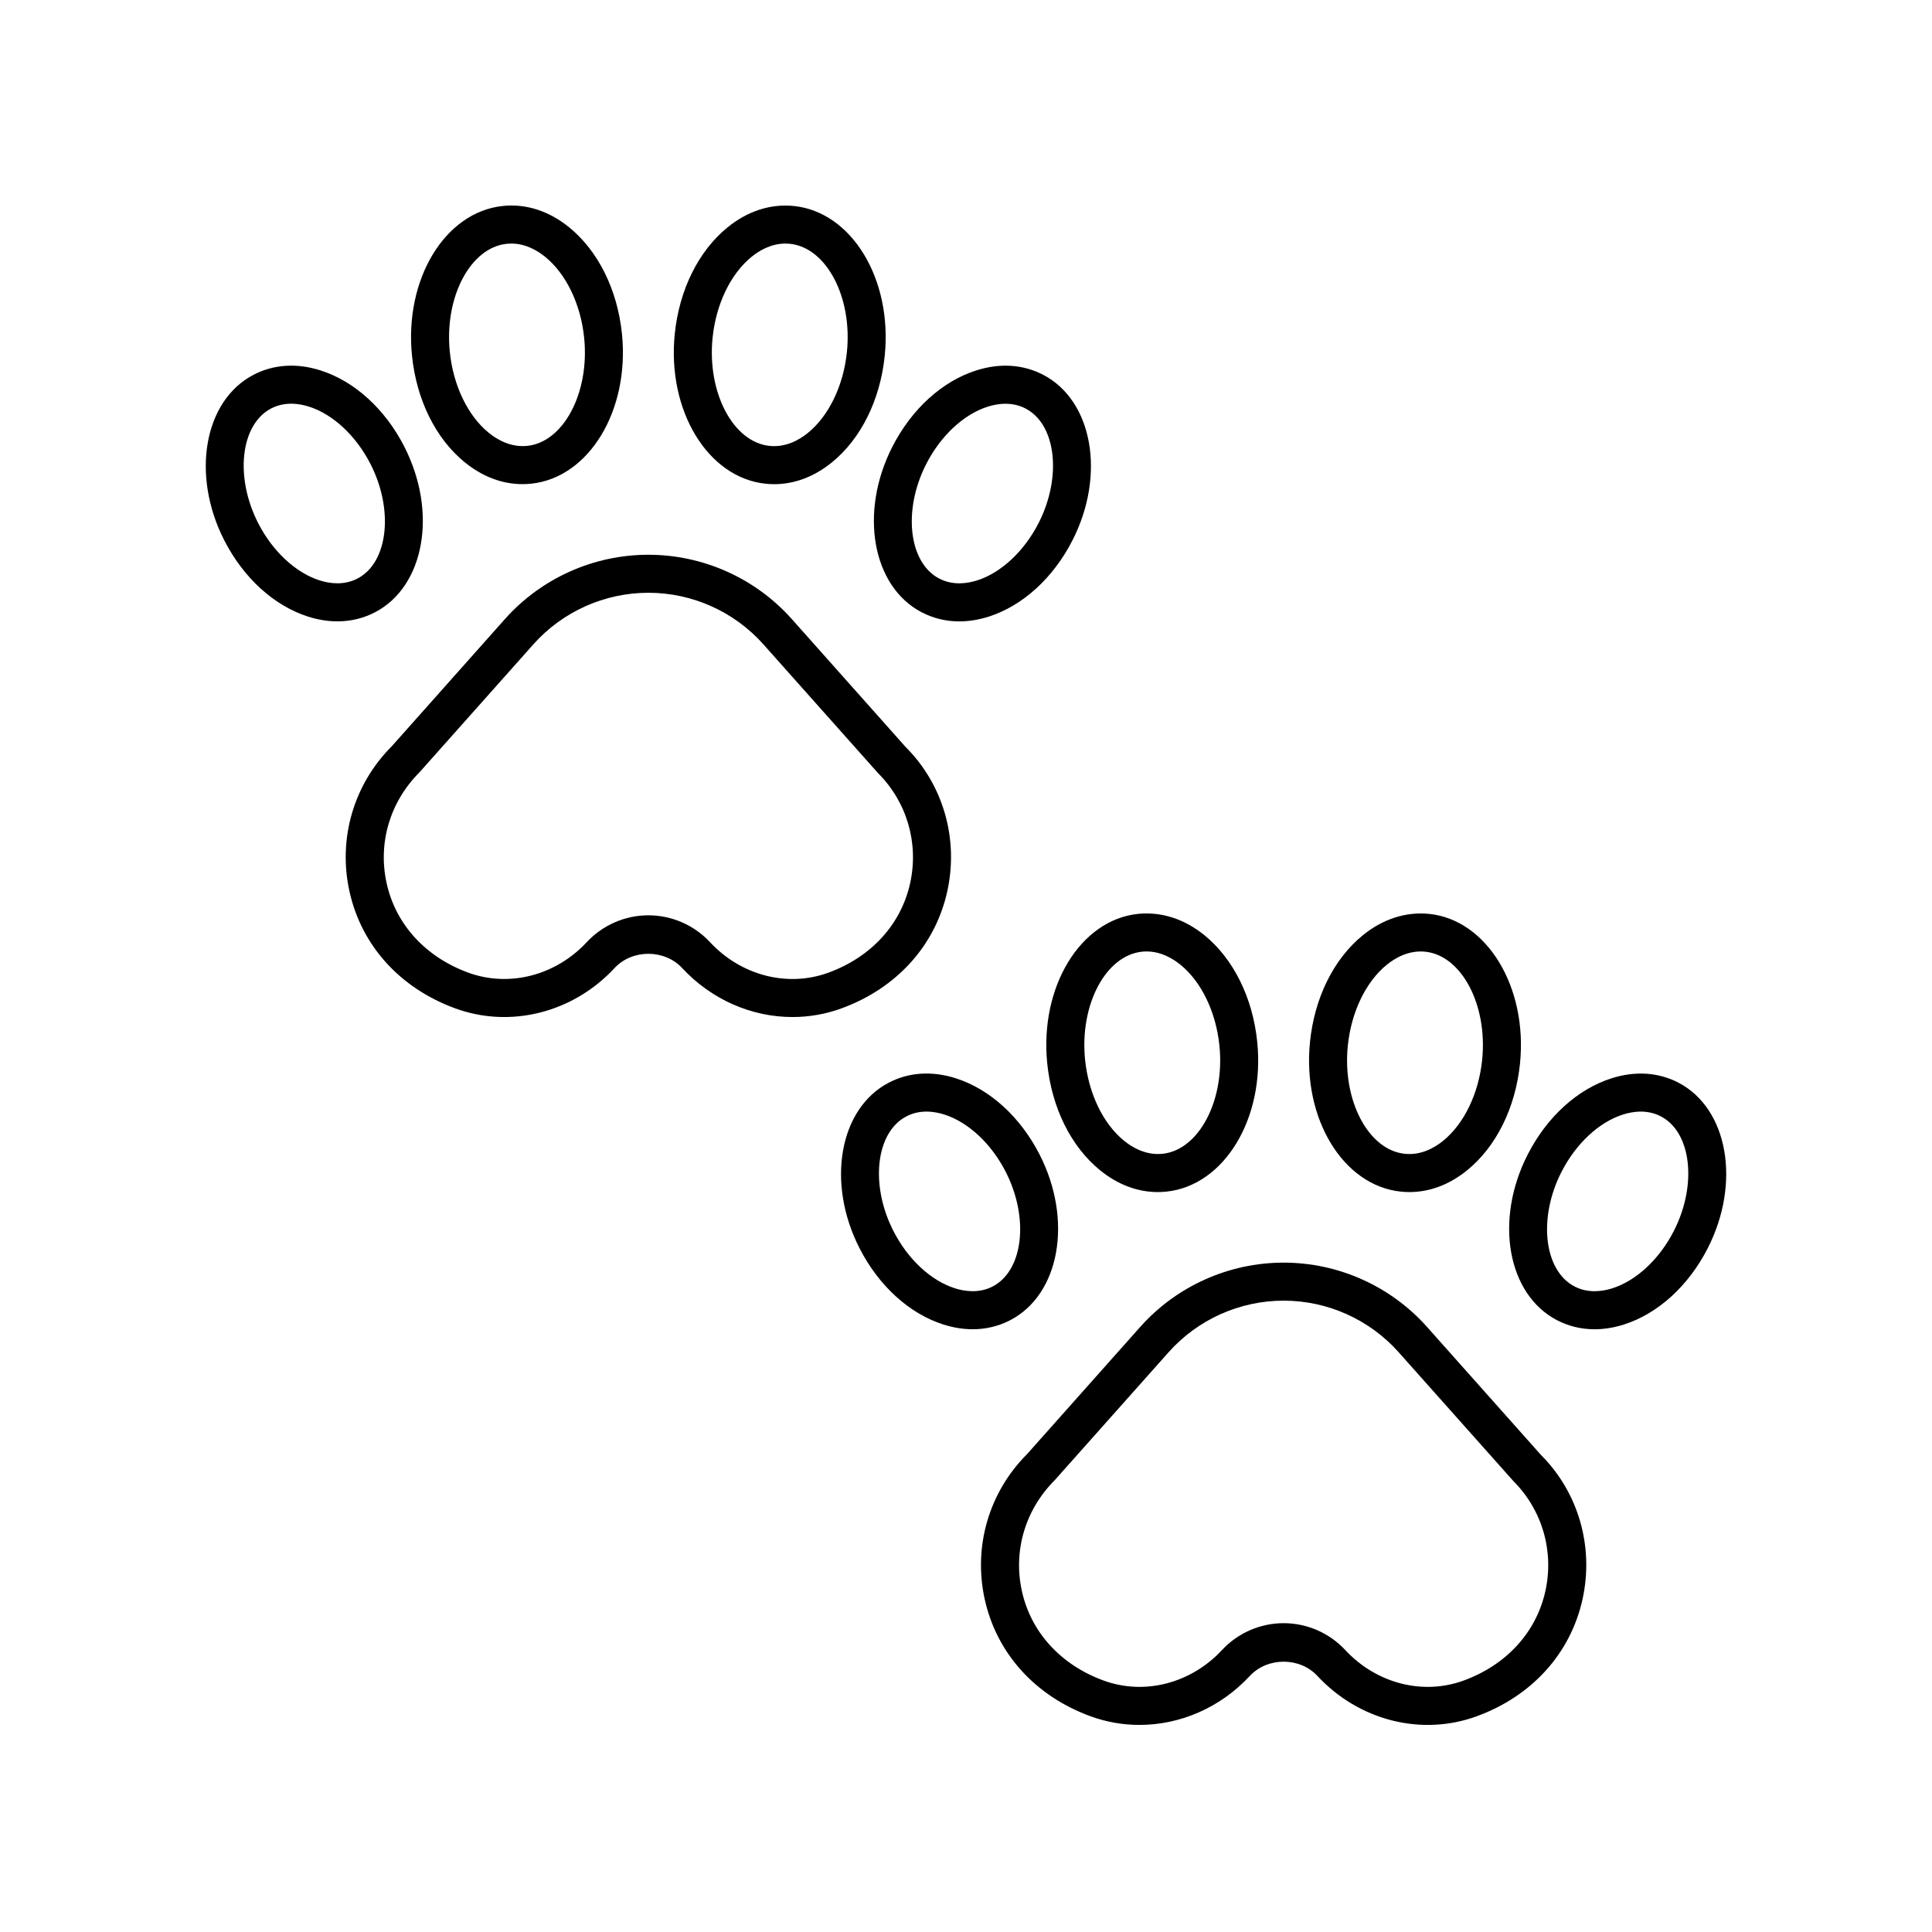
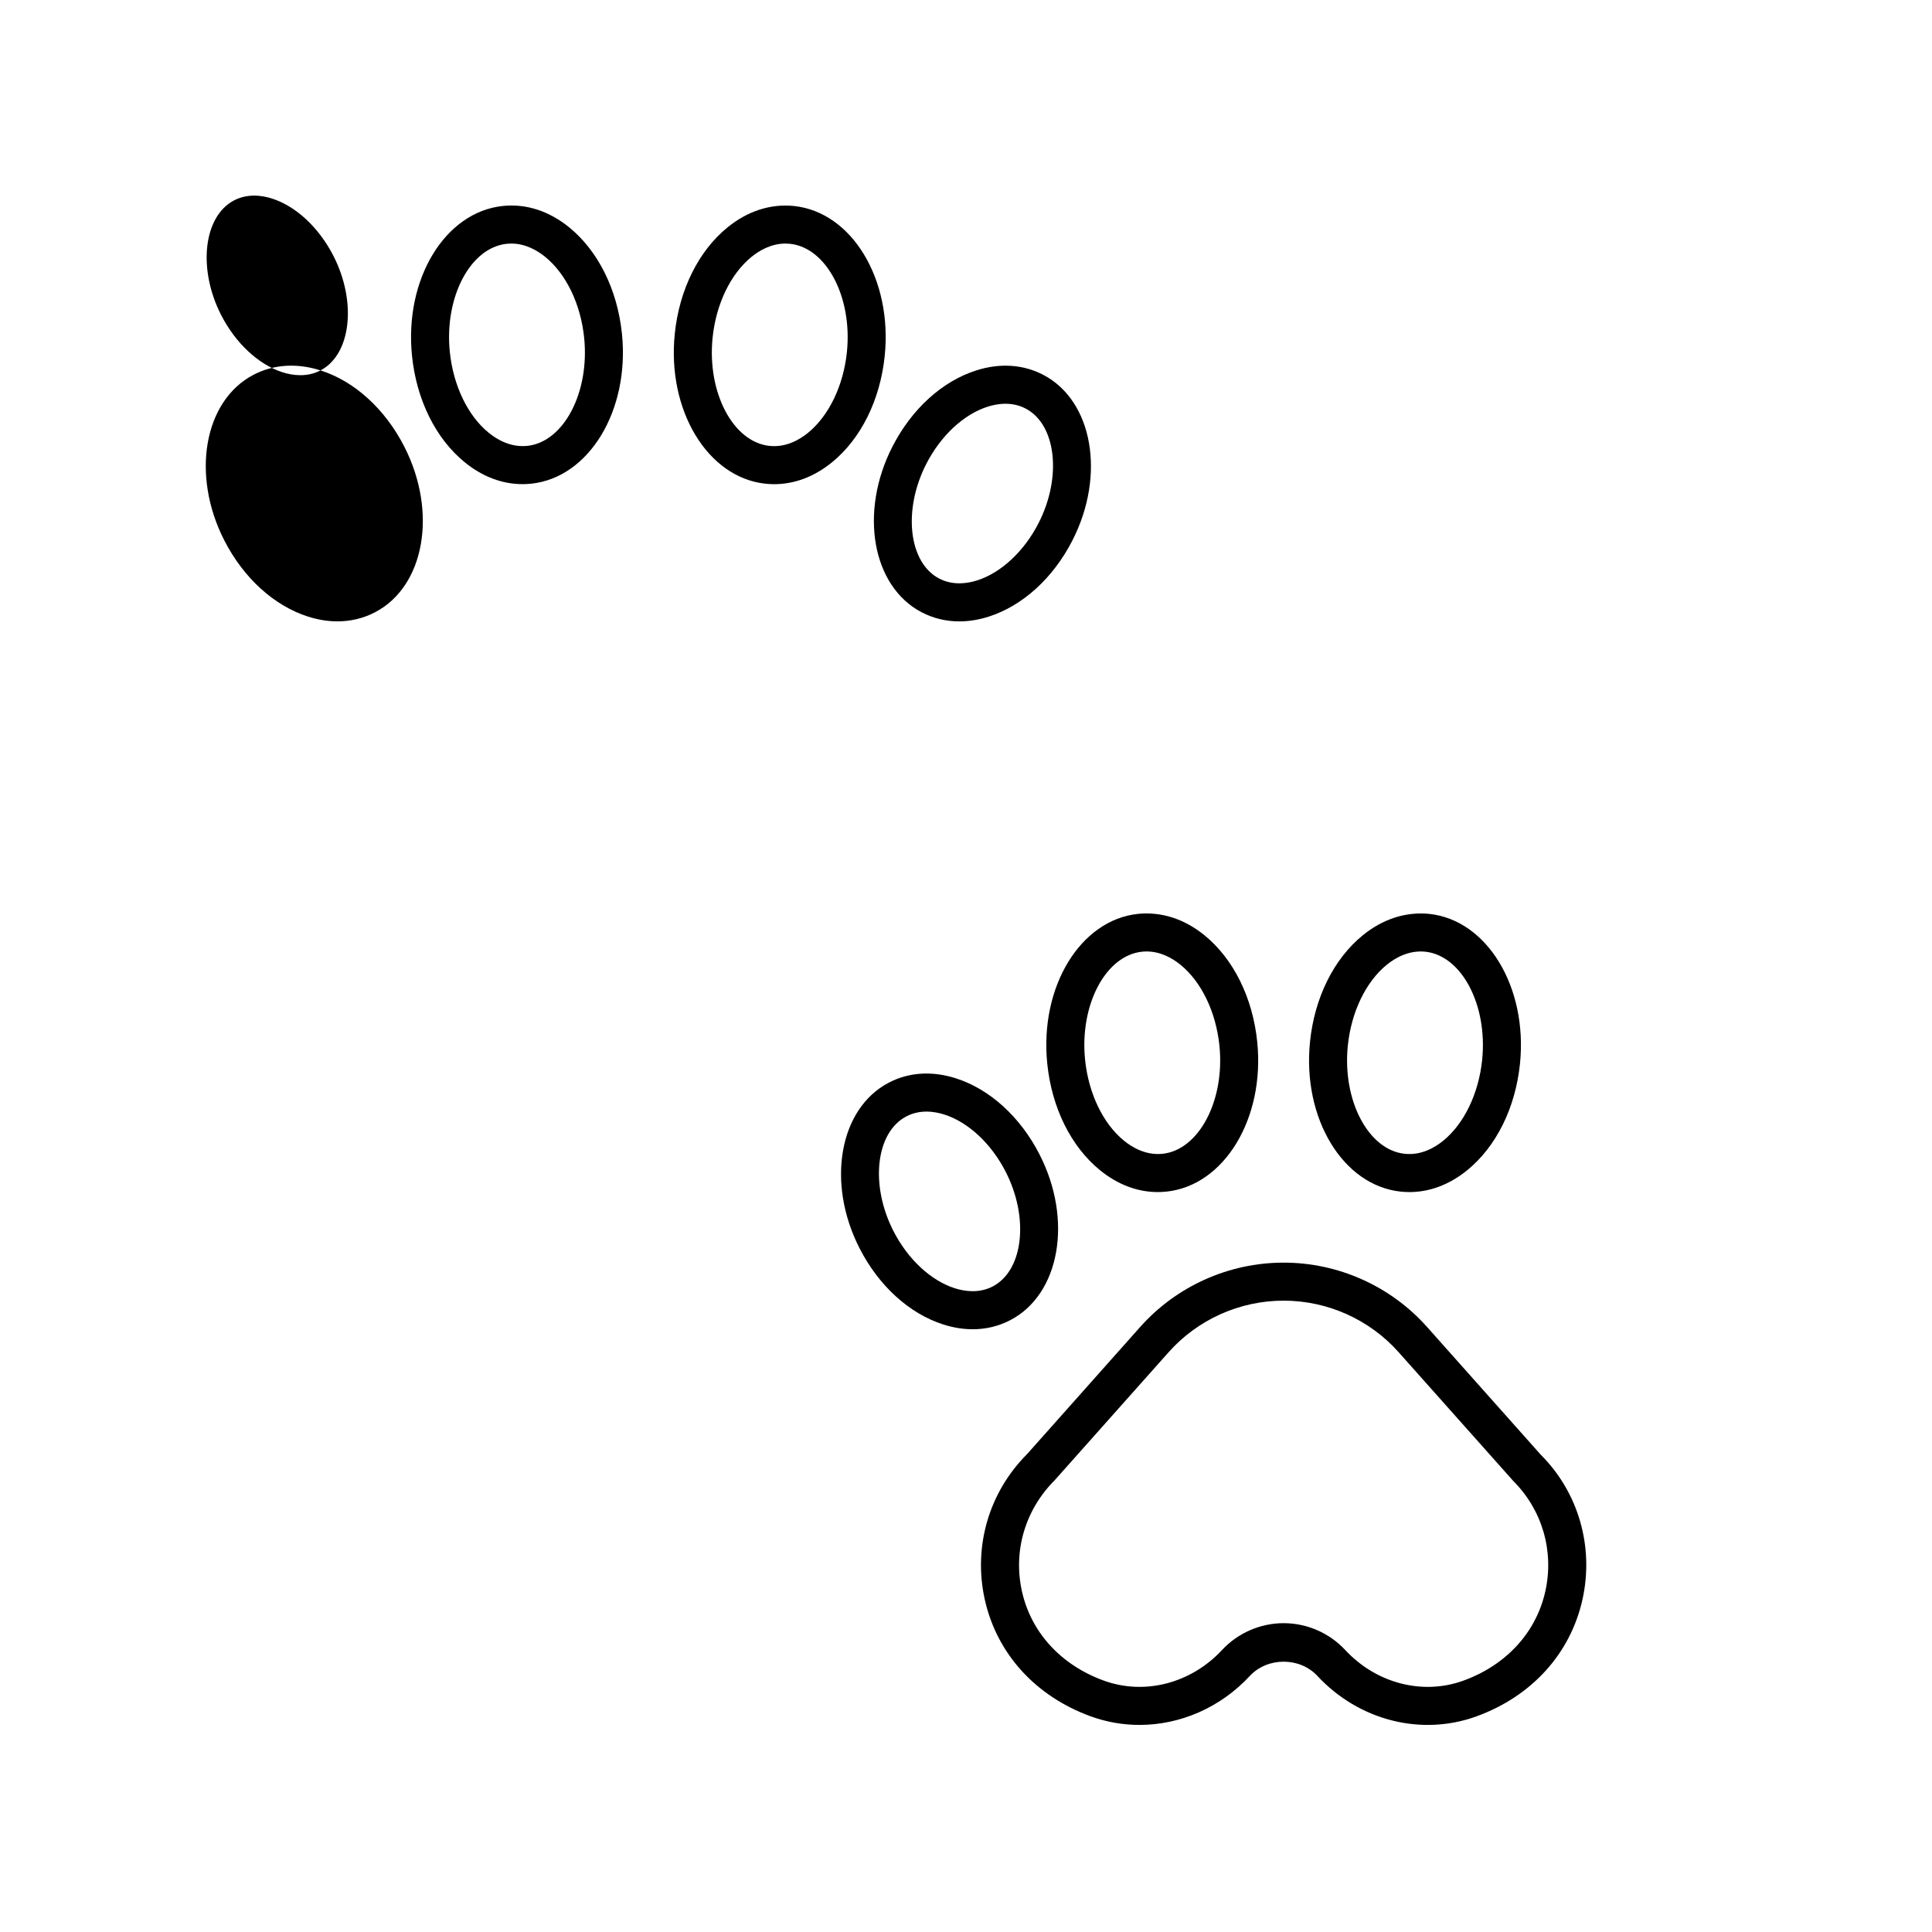
<svg xmlns="http://www.w3.org/2000/svg" fill="#000000" width="800px" height="800px" version="1.1" viewBox="144 144 512 512">
  <g>
    <path d="m446.14 495.68-29.957 33.676c-10.109 10.109-14.305 24.488-11.223 38.461 3.164 14.34 13.371 25.637 28.004 31 4.234 1.551 8.633 2.305 13.012 2.305 10.766 0 21.414-4.555 29.25-12.988 4.676-5.027 13.227-5.031 17.898 0.004 11.023 11.855 27.617 16.051 42.258 10.68 14.633-5.359 24.84-16.66 28.004-30.996 3.082-13.977-1.113-28.355-11.02-38.254l-30.164-33.891c-9.652-10.848-23.512-17.066-38.031-17.066-14.52 0.004-28.379 6.223-38.031 17.07zm68.535 6.695 30.363 34.102c7.664 7.664 10.844 18.566 8.504 29.172-2.406 10.91-10.289 19.551-21.629 23.703-10.832 3.977-23.156 0.797-31.41-8.078-4.203-4.523-10.156-7.117-16.328-7.117-6.176 0-12.125 2.594-16.328 7.117-8.254 8.875-20.59 12.051-31.41 8.078-11.34-4.156-19.227-12.793-21.629-23.707-2.336-10.602 0.84-21.504 8.707-29.383l30.16-33.891c7.738-8.695 18.859-13.684 30.504-13.684 11.637 0 22.758 4.992 30.496 13.688z" />
    <path d="m463.19 391.85c-5.348-4.348-11.434-6.281-17.594-5.664-15.34 1.598-26.137 19.406-24.062 39.691 1.191 11.691 6.289 21.984 13.988 28.25 4.684 3.809 9.93 5.785 15.305 5.785 0.762 0 1.523-0.043 2.289-0.121 15.336-1.598 26.133-19.406 24.062-39.691-1.188-11.691-6.289-21.984-13.988-28.25zm-11.117 57.918c-4.367 0.438-7.945-1.633-10.191-3.461-5.559-4.519-9.414-12.539-10.324-21.453-1.48-14.52 5.426-27.637 15.086-28.645 0.41-0.043 0.812-0.062 1.211-0.062 3.805 0 6.945 1.867 8.984 3.523 5.559 4.519 9.414 12.535 10.324 21.453 1.477 14.52-5.434 27.637-15.09 28.645z" />
    <path d="m419.5 449.96c-5.094-9.969-13.191-17.332-22.207-20.203-6.32-2.012-12.469-1.609-17.777 1.172-13.121 6.859-16.586 26.543-7.727 43.875 5.094 9.969 13.191 17.332 22.207 20.203 2.641 0.84 5.25 1.258 7.785 1.258 3.527 0 6.902-0.812 9.996-2.43 13.113-6.859 16.582-26.543 7.723-43.875zm-12.398 34.949c-3.633 1.902-7.473 1.32-10.051 0.5-6.379-2.031-12.469-7.707-16.289-15.188-6.25-12.223-4.68-26.125 3.422-30.363 1.789-0.938 3.629-1.273 5.344-1.273 1.766 0 3.398 0.355 4.707 0.773 6.379 2.031 12.469 7.707 16.289 15.188 6.246 12.219 4.68 26.125-3.422 30.363z" />
    <path d="m522.75 386.19c-6.141-0.617-12.242 1.316-17.594 5.664-7.699 6.262-12.801 16.555-13.992 28.246-2.066 20.289 8.727 38.094 24.062 39.691 0.766 0.078 1.527 0.121 2.289 0.121 5.371 0 10.621-1.977 15.305-5.785 7.703-6.266 12.801-16.559 13.992-28.25 2.066-20.289-8.727-38.09-24.062-39.688zm14.039 38.664c-0.91 8.914-4.766 16.934-10.324 21.453-2.246 1.832-5.832 3.918-10.195 3.461-9.656-1.008-16.562-14.125-15.086-28.648 0.91-8.914 4.769-16.934 10.328-21.453 2.25-1.828 5.844-3.898 10.195-3.457 9.656 1.008 16.562 14.125 15.082 28.645z" />
-     <path d="m556.57 493.84c3.094 1.617 6.469 2.43 9.996 2.43 2.531 0 5.144-0.422 7.785-1.258 9.016-2.871 17.113-10.234 22.207-20.203 8.859-17.332 5.394-37.016-7.723-43.875-5.309-2.773-11.461-3.18-17.777-1.172-9.016 2.871-17.113 10.234-22.203 20.203-8.871 17.324-5.406 37.008 7.715 43.875zm1.246-39.293h0.004c3.82-7.477 9.91-13.156 16.289-15.188 1.309-0.414 2.941-0.773 4.707-0.773 1.715 0 3.551 0.336 5.344 1.273 8.102 4.234 9.668 18.141 3.418 30.363-3.82 7.481-9.91 13.156-16.289 15.188-2.574 0.82-6.414 1.406-10.051-0.5-8.102-4.238-9.668-18.145-3.422-30.363z" />
-     <path d="m277.79 308.08-29.961 33.68c-10.109 10.109-14.301 24.488-11.219 38.461 3.16 14.336 13.367 25.637 28.004 31 14.648 5.367 31.238 1.176 42.258-10.68v-0.004c4.676-5.027 13.227-5.027 17.898 0 7.836 8.434 18.484 12.988 29.254 12.988 4.375 0 8.773-0.754 13.008-2.305 14.633-5.363 24.84-16.66 28.004-31 3.082-13.977-1.113-28.355-11.02-38.246l-30.16-33.891c-9.652-10.848-23.512-17.066-38.031-17.066-14.523 0-28.387 6.219-38.035 17.062zm68.535 6.699 30.363 34.105c7.664 7.664 10.844 18.566 8.508 29.164-2.406 10.914-10.289 19.555-21.629 23.711-10.828 3.969-23.16 0.793-31.414-8.078-4.203-4.523-10.156-7.117-16.328-7.117-6.176 0-12.125 2.594-16.328 7.117-8.254 8.871-20.59 12.035-31.41 8.078-11.34-4.156-19.227-12.797-21.629-23.707-2.34-10.602 0.84-21.504 8.707-29.379l30.164-33.895c7.742-8.699 18.859-13.688 30.504-13.688 11.633 0 22.75 4.988 30.492 13.688z" />
    <path d="m294.84 204.25c-5.344-4.348-11.438-6.316-17.594-5.664-15.336 1.598-26.129 19.402-24.062 39.691 1.191 11.688 6.289 21.984 13.988 28.242 4.684 3.812 9.93 5.785 15.305 5.785 0.762 0 1.523-0.043 2.289-0.121 15.336-1.598 26.129-19.406 24.062-39.691-1.188-11.684-6.289-21.98-13.988-28.242zm-11.117 57.914c-4.363 0.438-7.949-1.633-10.195-3.461-5.559-4.516-9.414-12.535-10.324-21.449-1.477-14.52 5.43-27.637 15.086-28.645 0.41-0.039 0.812-0.062 1.207-0.062 3.809 0 6.945 1.867 8.984 3.523 5.559 4.516 9.418 12.535 10.328 21.453 1.477 14.516-5.43 27.637-15.086 28.641z" />
-     <path d="m228.94 242.16c-6.32-2.012-12.469-1.598-17.777 1.172-13.117 6.859-16.582 26.543-7.723 43.875 5.098 9.969 13.191 17.332 22.207 20.203 2.641 0.84 5.25 1.258 7.777 1.258 3.531 0 6.906-0.812 9.996-2.43 13.121-6.859 16.586-26.543 7.723-43.875h0.004c-5.094-9.969-13.188-17.332-22.207-20.203zm9.816 55.148c-3.633 1.902-7.469 1.32-10.051 0.5-6.379-2.031-12.469-7.711-16.293-15.188-6.246-12.223-4.68-26.121 3.418-30.359 1.789-0.938 3.633-1.273 5.344-1.273 1.766 0 3.394 0.355 4.703 0.77 6.379 2.031 12.469 7.711 16.293 15.188h0.004c6.25 12.227 4.684 26.129-3.418 30.363z" />
+     <path d="m228.94 242.16c-6.32-2.012-12.469-1.598-17.777 1.172-13.117 6.859-16.582 26.543-7.723 43.875 5.098 9.969 13.191 17.332 22.207 20.203 2.641 0.84 5.25 1.258 7.777 1.258 3.531 0 6.906-0.812 9.996-2.43 13.121-6.859 16.586-26.543 7.723-43.875h0.004c-5.094-9.969-13.188-17.332-22.207-20.203zc-3.633 1.902-7.469 1.32-10.051 0.5-6.379-2.031-12.469-7.711-16.293-15.188-6.246-12.223-4.68-26.121 3.418-30.359 1.789-0.938 3.633-1.273 5.344-1.273 1.766 0 3.394 0.355 4.703 0.77 6.379 2.031 12.469 7.711 16.293 15.188h0.004c6.25 12.227 4.684 26.129-3.418 30.363z" />
    <path d="m354.4 198.59c-6.152-0.625-12.25 1.312-17.594 5.664-7.703 6.262-12.801 16.559-13.988 28.246-2.066 20.289 8.727 38.09 24.062 39.691 0.766 0.078 1.527 0.121 2.289 0.121 5.371 0 10.621-1.977 15.305-5.785 7.699-6.262 12.797-16.555 13.988-28.246 2.074-20.289-8.723-38.094-24.062-39.691zm14.043 38.664c-0.91 8.914-4.766 16.934-10.32 21.453-2.246 1.832-5.832 3.918-10.195 3.457-9.656-1.008-16.562-14.125-15.086-28.645 0.91-8.914 4.766-16.934 10.324-21.453 2.035-1.652 5.172-3.519 8.98-3.519 0.395 0 0.801 0.023 1.211 0.062 9.656 1.008 16.566 14.125 15.086 28.645z" />
    <path d="m420.48 243.34c-5.309-2.773-11.453-3.188-17.777-1.172-9.02 2.871-17.113 10.234-22.207 20.203-8.859 17.332-5.391 37.012 7.727 43.875 3.094 1.617 6.469 2.43 9.996 2.43 2.527 0 5.141-0.418 7.777-1.258 9.02-2.871 17.113-10.234 22.207-20.203 8.863-17.336 5.394-37.016-7.723-43.875zm-1.25 39.289c-3.824 7.477-9.914 13.156-16.293 15.188-2.582 0.82-6.414 1.398-10.051-0.5-8.102-4.234-9.672-18.137-3.422-30.359 3.824-7.477 9.914-13.156 16.293-15.188 1.309-0.414 2.941-0.77 4.703-0.77 1.715 0 3.555 0.336 5.344 1.273 8.105 4.231 9.676 18.133 3.426 30.355z" />
  </g>
</svg>